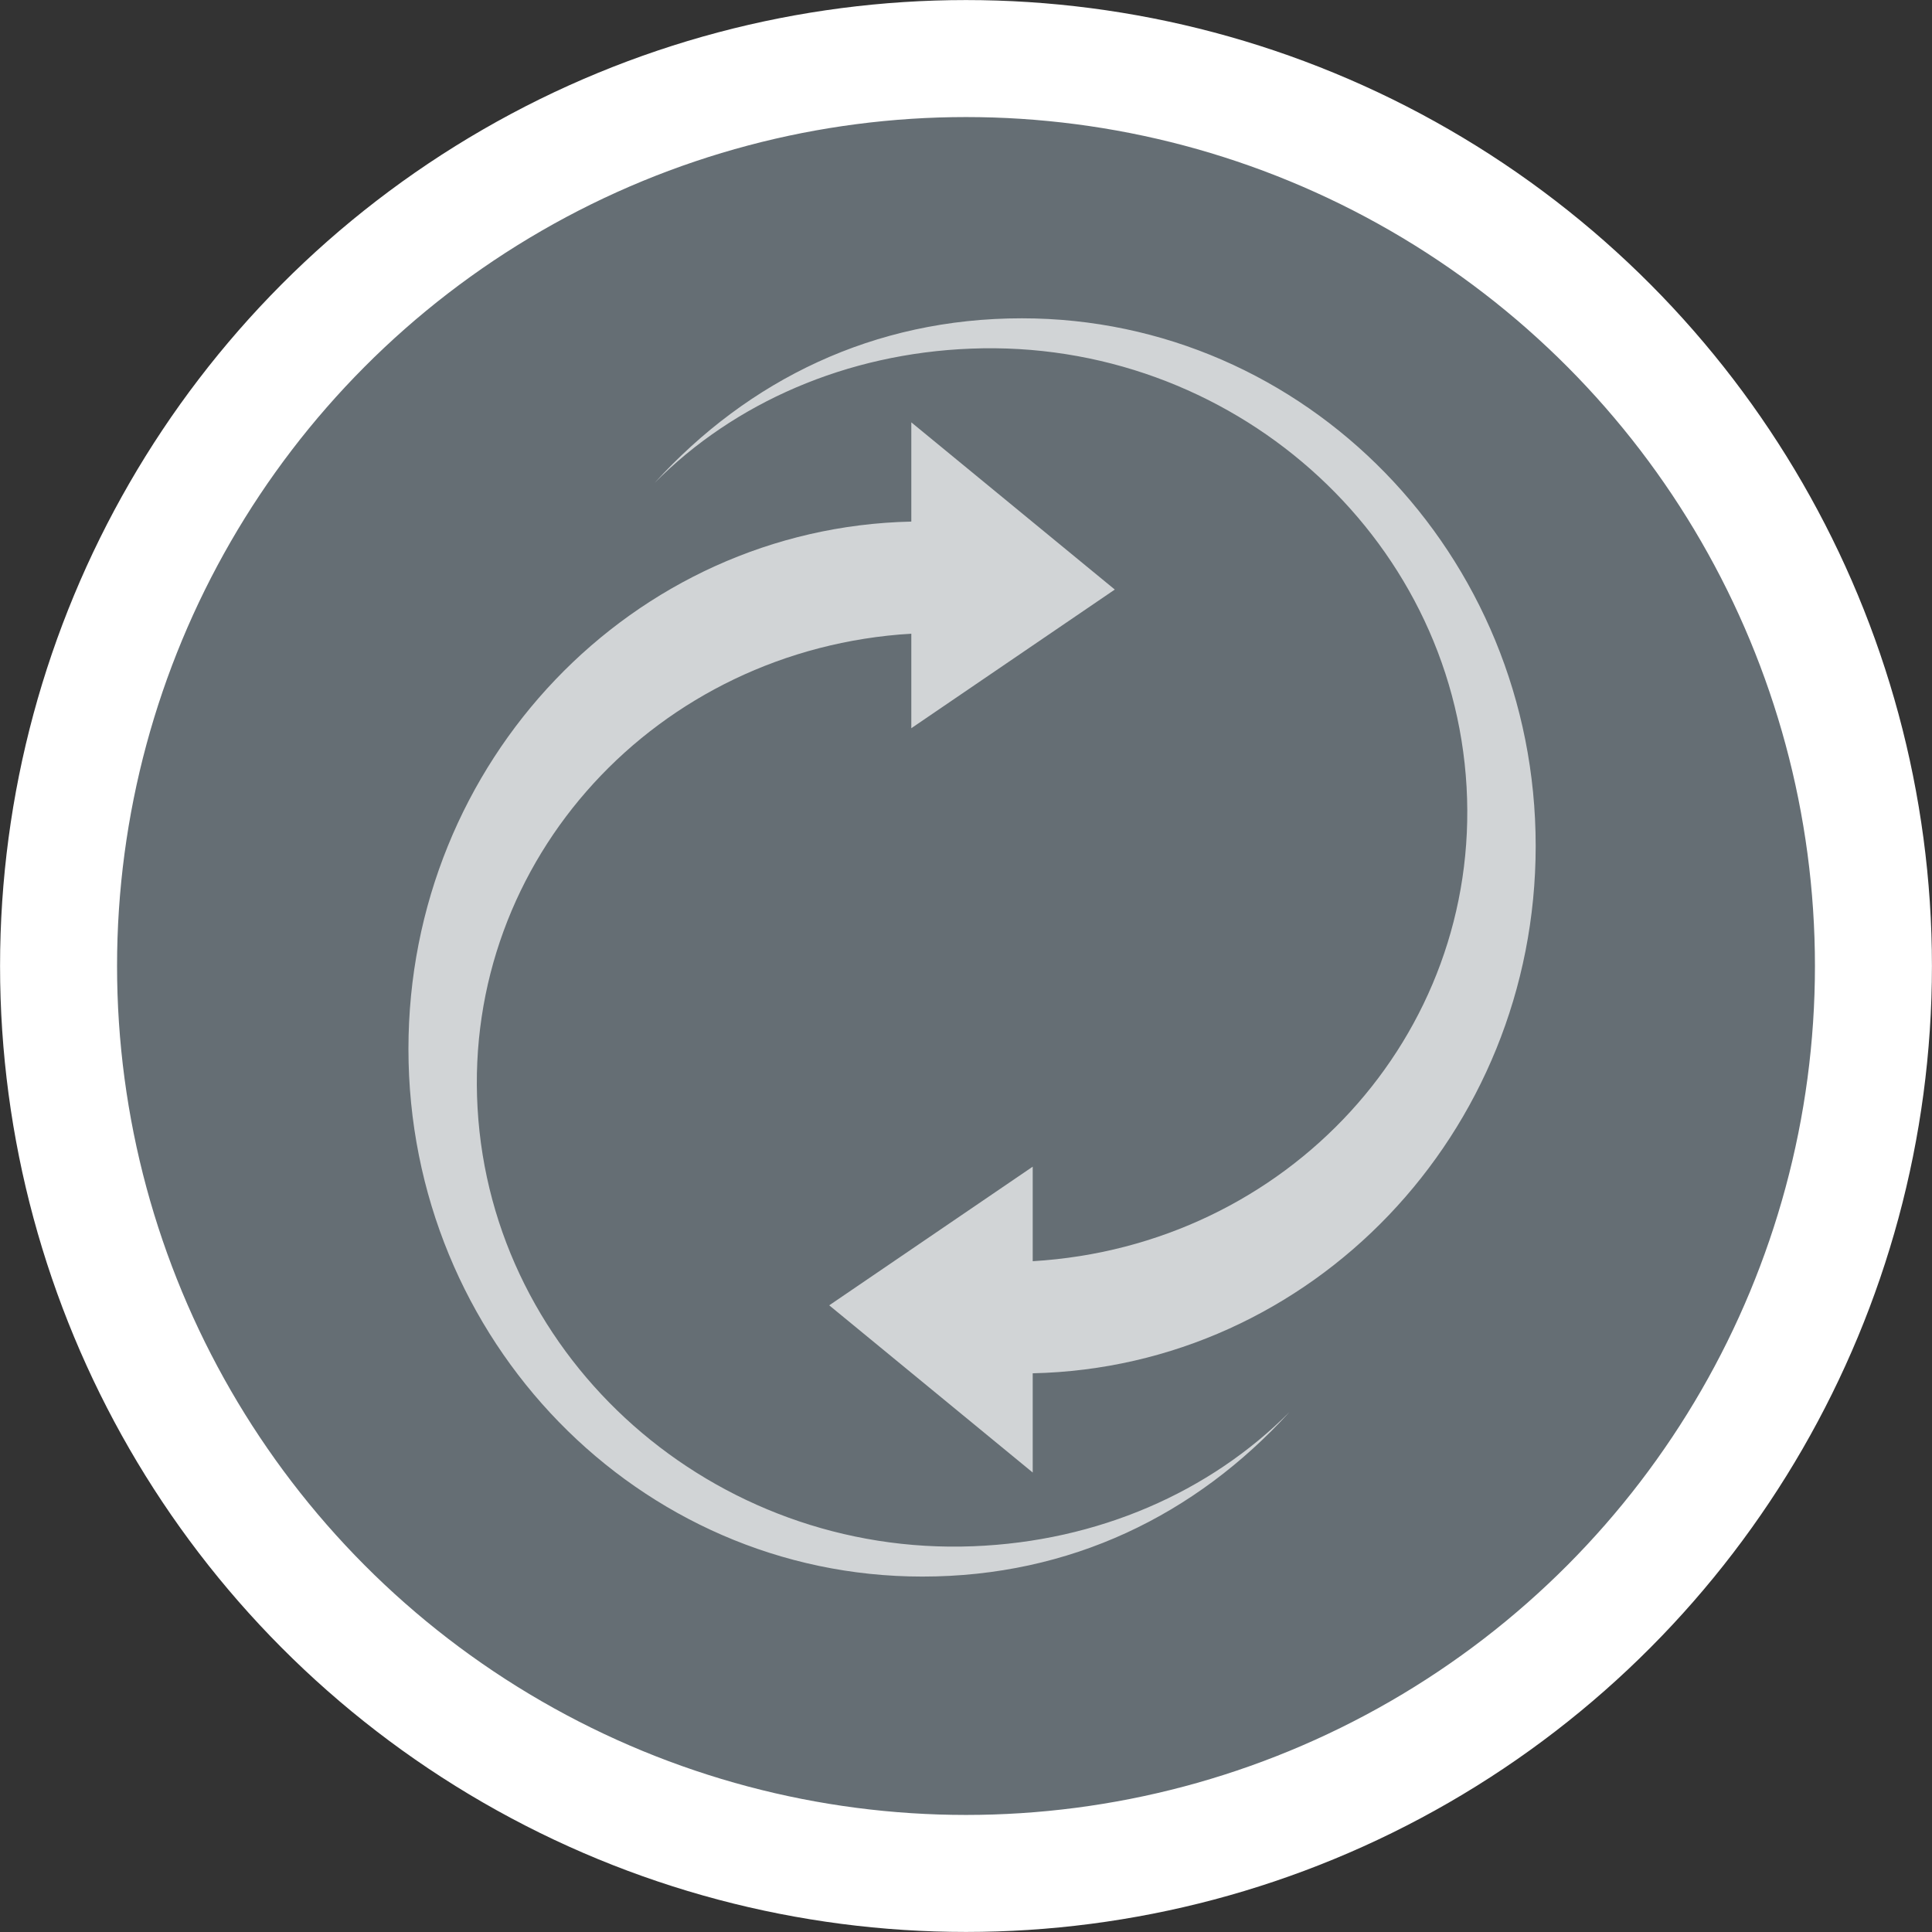
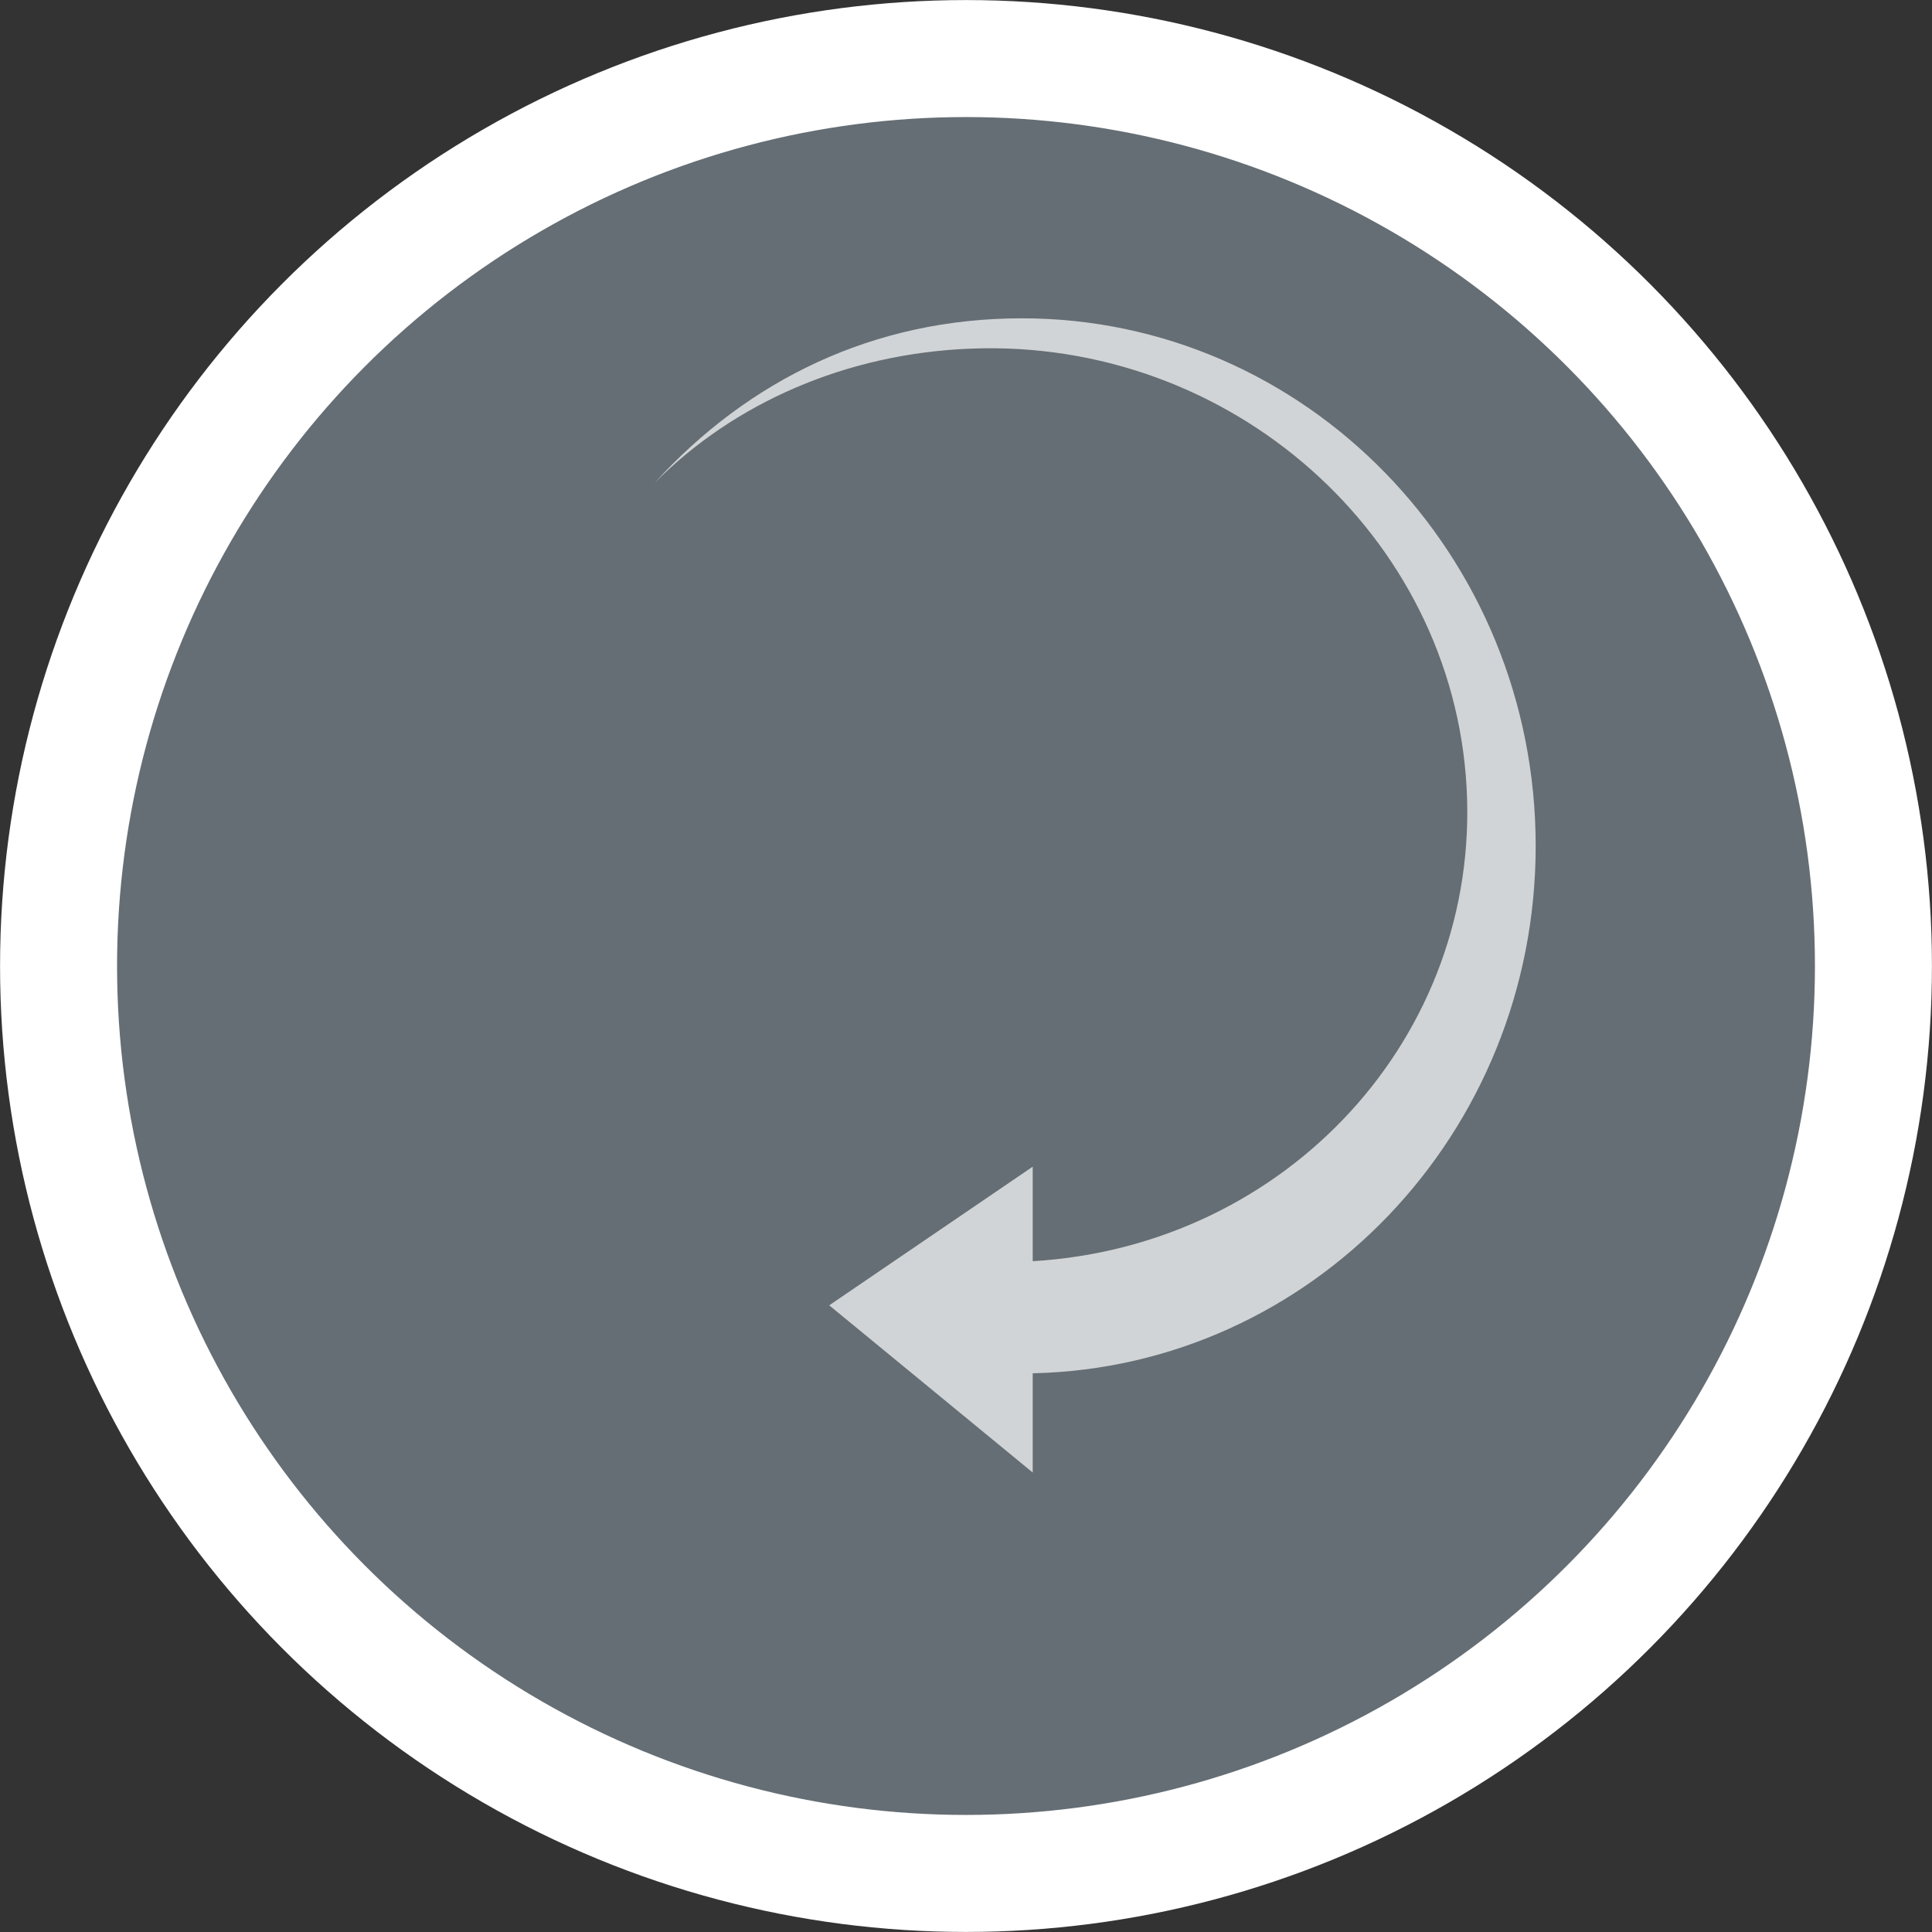
<svg xmlns="http://www.w3.org/2000/svg" xmlns:xlink="http://www.w3.org/1999/xlink" version="1.1" id="Layer_1" x="0px" y="0px" viewBox="0 0 184.76 184.76" style="enable-background:new 0 0 184.76 184.76;" xml:space="preserve">
  <rect x="0" y="0" width="184.76" height="184.76" fill="#333333" stroke="none" />
  <style type="text/css">
	.st0{clip-path:url(#SVGID_2_);}
	.st1{clip-path:url(#SVGID_4_);fill:#F27292;}
	.st2{clip-path:url(#SVGID_4_);fill:none;stroke:#FCD9DD;stroke-width:11.189;}
	.st3{clip-path:url(#SVGID_2_);fill:none;stroke:#000000;stroke-width:0.093;}
	.st4{opacity:0.5;clip-path:url(#SVGID_6_);}
	.st5{clip-path:url(#SVGID_8_);fill:#FFFFFF;}
	.st6{clip-path:url(#SVGID_8_);fill:#F27292;}
	.st7{clip-path:url(#SVGID_8_);fill:none;stroke:#000000;stroke-width:0.039;}
	.st8{clip-path:url(#SVGID_10_);}
	.st9{clip-path:url(#SVGID_12_);fill:#4FC2BF;}
	.st10{clip-path:url(#SVGID_12_);fill:none;stroke:#D4EDEB;stroke-width:11.189;}
	.st11{opacity:0.5;clip-path:url(#SVGID_12_);}
	.st12{clip-path:url(#SVGID_14_);fill:#FFFFFF;}
	.st13{clip-path:url(#SVGID_14_);fill:#4FC2BF;}
	.st14{clip-path:url(#SVGID_16_);}
	.st15{clip-path:url(#SVGID_18_);fill:#79A0B3;}
	.st16{clip-path:url(#SVGID_18_);fill:none;stroke:#D5E2EA;stroke-width:11.189;}
	.st17{opacity:0.5;clip-path:url(#SVGID_18_);}
	.st18{clip-path:url(#SVGID_20_);fill:#FFFFFF;}
	.st19{clip-path:url(#SVGID_22_);}
	.st20{clip-path:url(#SVGID_24_);fill:#656E74;}
	.st21{clip-path:url(#SVGID_24_);fill:none;stroke:#FFFFFF;stroke-width:11.189;}
	.st22{opacity:0.7;clip-path:url(#SVGID_24_);}
	.st23{clip-path:url(#SVGID_26_);fill:#FFFFFF;}
	.st24{clip-path:url(#SVGID_26_);fill:#656E74;}
	.st25{clip-path:url(#SVGID_28_);}
	.st26{clip-path:url(#SVGID_30_);fill:#656E74;}
	.st27{clip-path:url(#SVGID_30_);fill:none;stroke:#FFFFFF;stroke-width:11.189;}
	.st28{opacity:0.7;clip-path:url(#SVGID_30_);}
	.st29{clip-path:url(#SVGID_32_);fill:#FFFFFF;}
	.st30{clip-path:url(#SVGID_32_);fill:#656E74;}
	.st31{clip-path:url(#SVGID_32_);fill:none;stroke:#000000;stroke-width:0.073;}
	.st32{clip-path:url(#SVGID_34_);}
	.st33{clip-path:url(#SVGID_36_);fill:#656E74;}
	.st34{clip-path:url(#SVGID_36_);fill:none;stroke:#FFFFFF;stroke-width:11.189;}
	.st35{opacity:0.7;clip-path:url(#SVGID_36_);}
	.st36{clip-path:url(#SVGID_38_);fill:#FFFFFF;}
	.st37{clip-path:url(#SVGID_40_);}
	.st38{clip-path:url(#SVGID_42_);fill:#656E74;}
	.st39{clip-path:url(#SVGID_42_);fill:none;stroke:#FFFFFF;stroke-width:11.189;}
	.st40{opacity:0.7;clip-path:url(#SVGID_42_);}
	.st41{clip-path:url(#SVGID_44_);fill:#FFFFFF;}
	.st42{clip-path:url(#SVGID_46_);fill:#FFFFFF;}
</style>
  <g>
    <defs>
      <rect id="SVGID_1_" x="270" width="184.76" height="184.76" />
    </defs>
    <clipPath id="SVGID_2_">
      <use xlink:href="#SVGID_1_" style="overflow:visible;" />
    </clipPath>
    <g class="st0">
      <defs>
        <rect id="SVGID_3_" x="270" width="184.76" height="184.76" />
      </defs>
      <clipPath id="SVGID_4_">
        <use xlink:href="#SVGID_3_" style="overflow:visible;" />
      </clipPath>
-       <path class="st1" d="M362.38,179.16c47.93,0,86.78-38.85,86.78-86.78c0-47.93-38.85-86.78-86.78-86.78s-86.78,38.85-86.78,86.78    C275.59,140.31,314.45,179.16,362.38,179.16" />
      <circle class="st2" cx="362.38" cy="92.38" r="86.78" />
    </g>
    <path class="st3" d="M362.38,92.38" />
    <g class="st0">
      <defs>
        <rect id="SVGID_5_" x="270" width="184.76" height="184.76" />
      </defs>
      <clipPath id="SVGID_6_">
        <use xlink:href="#SVGID_5_" style="overflow:visible;" />
      </clipPath>
      <g class="st4">
        <g>
          <defs>
            <rect id="SVGID_7_" x="285.28" y="3.73" width="166.87" height="160.6" />
          </defs>
          <clipPath id="SVGID_8_">
            <use xlink:href="#SVGID_7_" style="overflow:visible;" />
          </clipPath>
          <path class="st5" d="M379.39,68.1c0.13-3.11,3.52-3.29,3.52-3.29s11.6,0.29,13.65,0.07c2.06-0.21,13.07-1.7,13.13-13.16      c0.08-13.74-14.6-14.79-21.93-13.71c-10.14,1.49-22.44,10.59-22.44,10.59s-3.27,1.46-4.83-1.17c-1.53-2.57,1.13-4.65,1.13-4.65      s9.52-6.65,17.24-9.18c7.89-2.59,12.62-2.38,15.36-2.42c3.56-0.04,21.9,3.29,21.99,21.09c0.09,17.86-19.09,19.13-20.48,19.23      c-5.59,0.41-13.41-0.03-13.41-0.03S379.27,70.92,379.39,68.1 M309.88,112.96l41.28-55.79c1.08-1.46,2.63-2.4,4.3-2.7l37.37-3.12      c0,0,1.12,0.07,1.96,0.65c0.84,0.57,1.19,1.68,1.19,1.68s0.65,3.11,1.57,7.5c-1.42,0.13-2.91,0.26-3.83,0.36      c-0.86,0.09-2.43,0.16-4.01,0.21c-0.48-0.56-1.01-1.08-1.63-1.54c-4.26-3.15-10.24-2.3-13.35,1.9      c-3.11,4.2-2.17,10.17,2.09,13.32c3.5,2.59,8.16,2.48,11.43,0.02c2.17-0.05,5.42-0.15,6.82-0.3c1.26-0.13,3.56-0.34,5.3-0.49      c1.69,8.08,3.22,15.41,3.22,15.41c0.22,1.69-0.19,3.47-1.28,4.94l-41.28,55.79c-2.26,3.06-6.61,3.67-9.71,1.38l-39.93-29.54      C308.3,120.35,307.62,116.01,309.88,112.96" />
          <path class="st6" d="M382.66,93.25c0,0-3.95-10.15-16.2-11.58c-9.9-1.16-18.15,6.25-18.15,6.25l-3.91-2.89l-3.14,4.1l3.11,2.31      c0,0-1.41,1.69-2,2.49c-0.59,0.8-1.94,2.85-1.94,2.85l-3.11-2.31l-3.23,4.36l3.63,2.69c0,0-5.39,10.16-1.23,19.55      c4.55,10.28,16.27,12.25,16.27,12.25l3.3-6.99c0,0-7.5-1.34-11.17-7.63c-3.14-5.38-0.49-12.25-0.49-12.25L358.66,117l3.23-4.36      L347,101.62l3.94-5.33l14.88,11.01l3.07-4.15l-14.02-10.37c0,0,6.01-4.68,12.99-2.71c5.85,1.65,9,8.1,9,8.1L382.66,93.25z" />
          <path class="st7" d="M382.66,93.25c0,0-3.95-10.15-16.2-11.58c-9.9-1.16-18.15,6.25-18.15,6.25l-3.91-2.89l-3.14,4.1l3.11,2.31      c0,0-1.41,1.69-2,2.49c-0.59,0.8-1.94,2.85-1.94,2.85l-3.11-2.31l-3.23,4.36l3.63,2.69c0,0-5.39,10.16-1.23,19.55      c4.55,10.28,16.27,12.25,16.27,12.25l3.3-6.99c0,0-7.5-1.34-11.17-7.63c-3.14-5.38-0.49-12.25-0.49-12.25L358.66,117l3.23-4.36      L347,101.62l3.94-5.33l14.88,11.01l3.07-4.15l-14.02-10.37c0,0,6.01-4.68,12.99-2.71c5.85,1.65,9,8.1,9,8.1L382.66,93.25z" />
        </g>
      </g>
    </g>
  </g>
  <g>
    <defs>
      <rect id="SVGID_9_" x="-397.94" y="-39.51" width="184.76" height="184.76" />
    </defs>
    <clipPath id="SVGID_10_">
      <use xlink:href="#SVGID_9_" style="overflow:visible;" />
    </clipPath>
    <g class="st8">
      <defs>
        <rect id="SVGID_11_" x="-397.94" y="-39.51" width="184.76" height="184.76" />
      </defs>
      <clipPath id="SVGID_12_">
        <use xlink:href="#SVGID_11_" style="overflow:visible;" />
      </clipPath>
      <path class="st9" d="M-305.56,139.65c47.93,0,86.78-38.85,86.78-86.78c0-47.93-38.85-86.78-86.78-86.78s-86.78,38.85-86.78,86.78    C-392.34,100.8-353.49,139.65-305.56,139.65" />
      <circle class="st10" cx="-305.56" cy="52.87" r="86.78" />
      <g class="st11">
        <g>
          <defs>
            <rect id="SVGID_13_" x="-380.6" y="8.34" width="150.2" height="85.59" />
          </defs>
          <clipPath id="SVGID_14_">
            <use xlink:href="#SVGID_13_" style="overflow:visible;" />
          </clipPath>
          <path class="st12" d="M-325.01,88.54c-8.09-3.88-11.77-7.19-14.38-9.91c-4.76-4.97-7.03-12.63-9-20.9      c-3.52-14.76-2.72-25.74-2.72-25.74s15.19,0.09,23.72-6.29c4.22-3.16,10.75-11.14,16.16-12.38c2.88-0.66,5.42-0.58,5.42-0.58      s2.54-0.13,5.43,0.49c5.43,1.15,12.1,9.01,16.37,12.09c8.64,6.23,23.83,5.87,23.83,5.87s0.99,10.97-2.27,25.78      c-1.83,8.3-3.96,16-8.63,21.05c-2.55,2.76-6.18,6.13-14.2,10.16c-7.62,3.82-14.25,4.76-19.82,4.81      C-310.68,93.05-317.33,92.22-325.01,88.54" />
          <path class="st12" d="M-263.9,68.87c2.16-0.11,5.62-0.25,7.63-0.46c3.14-0.33,8.35-1.31,13.55-5.89      c8.01-7.06,8.1-20.83,5.64-24.83c-3.55-5.75-8.26-6.39-13.44-6.8c-3.97-0.31-8.05,0.3-8.05,0.3l0.17,1.59      c1.76-0.11,3.67-0.28,5.32-0.27c4.89,0.01,11.08,0.49,14.42,5.9c2.32,3.76,2.12,16.3-5.27,22.97c-4.28,3.86-9.92,4.89-12.88,5.2      c-1.35,0.14-4.03,0.33-6.55,0.48L-263.9,68.87z" />
          <path class="st13" d="M-304.81,63.11c17.23-0.15,29.63-4.28,34.36-7.06c0.26-0.13,0.38-0.38,0.38-0.68      c0-0.42-0.35-0.76-0.77-0.76c-0.14,0-0.3,0.02-0.41,0.09c-5.2,2.76-17.2,6.53-33.58,6.68c-15.85,0.14-28.49-3.25-34.88-5.96      c-0.09-0.04-0.19-0.04-0.3-0.04c-0.42,0-0.76,0.35-0.76,0.77c0,0.31,0.15,0.61,0.42,0.72      C-334.18,59.62-321.22,63.26-304.81,63.11" />
-           <path class="st13" d="M-309.89,41.12c1.44-0.32,4.25-0.42,4.25-0.42l-0.02-1.75c0,0-2.13-0.05-4.4,0.42      c-4.25,0.87-5.69,2.37-10.31,3.36c-11.46,2.46-19.75,1.16-19.75,1.16s-0.94-0.07-1.02,0.81c-0.07,0.76,0.73,0.94,0.73,0.94      s11.53,0.83,20.59-1.32C-315.5,43.3-314.26,42.08-309.89,41.12 M-270.05,44.09c-0.1-0.88-1.03-0.79-1.03-0.79      s-8.27,1.44-19.77-0.82c-4.63-0.91-6.1-2.38-10.36-3.18c-2.29-0.43-4.41-0.34-4.41-0.34l0.02,1.75c0,0,2.81,0.05,4.26,0.34      c4.38,0.88,5.64,2.08,9.98,3.03c9.09,1.99,20.6,0.96,20.6,0.96S-269.97,44.85-270.05,44.09" />
+           <path class="st13" d="M-309.89,41.12c1.44-0.32,4.25-0.42,4.25-0.42l-0.02-1.75c0,0-2.13-0.05-4.4,0.42      c-4.25,0.87-5.69,2.37-10.31,3.36c-11.46,2.46-19.75,1.16-19.75,1.16s-0.94-0.07-1.02,0.81c-0.07,0.76,0.73,0.94,0.73,0.94      s11.53,0.83,20.59-1.32C-315.5,43.3-314.26,42.08-309.89,41.12 c-0.1-0.88-1.03-0.79-1.03-0.79      s-8.27,1.44-19.77-0.82c-4.63-0.91-6.1-2.38-10.36-3.18c-2.29-0.43-4.41-0.34-4.41-0.34l0.02,1.75c0,0,2.81,0.05,4.26,0.34      c4.38,0.88,5.64,2.08,9.98,3.03c9.09,1.99,20.6,0.96,20.6,0.96S-269.97,44.85-270.05,44.09" />
          <path class="st13" d="M-304.8,79.65c14.76-0.13,25.53-6.57,30.07-11.26c0.17-0.14,0.27-0.36,0.27-0.6      c0-0.42-0.34-0.75-0.76-0.75c-0.2,0-0.38,0.08-0.52,0.21c-5,4.74-15.3,10.6-29.07,10.72c-13.45,0.12-24.4-5.36-30.35-10.1      c-0.13-0.1-0.29-0.16-0.47-0.16c-0.42,0-0.75,0.34-0.75,0.76c0,0.22,0.1,0.42,0.26,0.56C-330.49,73.76-319.13,79.77-304.8,79.65      " />
          <path class="st13" d="M-351.02,40.14c0,0,3.92-0.07,8.83-0.68s12.2-2.29,17.48-6.14c5.43-3.96,9.47-7.68,12.23-9.26      c4.29-2.46,9.24-2.52,13.6-0.12c2.79,1.53,6.89,5.18,12.39,9.05c5.34,3.75,12.67,5.3,17.58,5.83c4.92,0.53,8.78,0.53,8.78,0.53      l0.06-1.46c0,0-3.77,0.05-8.71-0.47c-4.94-0.53-11.93-2.08-17.3-5.83c-5.54-3.87-10-7.87-12.85-9.24      c-4.5-2.17-9.29-2.2-13.68,0.12c-2.79,1.48-7.22,5.5-12.68,9.46c-5.31,3.85-12.26,5.52-17.2,6.13      c-4.94,0.61-8.61,0.63-8.61,0.63L-351.02,40.14z" />
          <path class="st12" d="M-346.79,69.59c-2.17-0.07-5.63-0.15-7.64-0.33c-3.15-0.28-8.37-1.17-13.65-5.66      c-8.14-6.92-8.46-20.69-6.07-24.72c3.45-5.81,8.15-6.53,13.31-7.03c3.96-0.38,8.06,0.16,8.06,0.16l-0.14,1.6      c-1.76-0.08-3.68-0.21-5.32-0.18c-4.89,0.1-11.07,0.68-14.31,6.15c-2.25,3.8-1.83,16.33,5.67,22.88      c4.34,3.79,10,4.72,12.96,4.98c1.35,0.12,4.04,0.25,6.55,0.37L-346.79,69.59z" />
          <path class="st13" d="M-353.59,35.11c-0.33,0.03-0.58,0.32-0.56,0.65c0.03,0.33,0.32,0.58,0.65,0.56l2.43-0.19      c0.33-0.03,0.58-0.32,0.56-0.65s-0.32-0.58-0.65-0.56L-353.59,35.11z M-345.08,34.36c0.33-0.03,0.63,0.22,0.65,0.56      c0.03,0.33-0.22,0.63-0.56,0.65l-2.42,0.19c-0.33,0.03-0.63-0.22-0.65-0.56c-0.03-0.33,0.22-0.63,0.56-0.65L-345.08,34.36z       M-341.5,33.88c-0.33,0.04-0.57,0.35-0.52,0.68c0.04,0.33,0.35,0.57,0.68,0.52l2.41-0.32c0.33-0.04,0.57-0.35,0.52-0.68      c-0.04-0.33-0.35-0.57-0.68-0.52L-341.5,33.88z M-333.29,31.64c0.32-0.11,0.66,0.06,0.77,0.38c0.11,0.32-0.07,0.66-0.38,0.77      l-2.31,0.77c-0.32,0.11-0.66-0.07-0.77-0.38c-0.11-0.32,0.07-0.66,0.38-0.77L-333.29,31.64z M-330.22,30.18      c-0.29,0.17-0.4,0.54-0.23,0.83c0.17,0.29,0.54,0.39,0.83,0.23l2.12-1.2c0.29-0.17,0.4-0.54,0.23-0.83      c-0.16-0.29-0.54-0.4-0.83-0.23L-330.22,30.18z M-323.32,25.23c0.26-0.21,0.64-0.18,0.86,0.08c0.21,0.26,0.18,0.64-0.08,0.86      l-1.88,1.55c-0.26,0.21-0.64,0.18-0.86-0.08c-0.21-0.26-0.18-0.64,0.08-0.86L-323.32,25.23z M-320.7,22.79      c-0.26,0.21-0.3,0.6-0.08,0.86c0.21,0.26,0.6,0.3,0.86,0.08l1.88-1.55c0.26-0.21,0.3-0.6,0.08-0.86      c-0.21-0.26-0.6-0.3-0.86-0.08L-320.7,22.79z M-313.64,17.68c0.29-0.17,0.66-0.06,0.83,0.23c0.17,0.29,0.06,0.66-0.23,0.83      l-2.12,1.2c-0.29,0.17-0.66,0.06-0.83-0.23c-0.17-0.29-0.06-0.66,0.23-0.83L-313.64,17.68z M-310.04,16.33      c-0.33,0.02-0.59,0.31-0.57,0.64c0.02,0.34,0.31,0.59,0.64,0.57l2.43-0.15c0.33-0.02,0.59-0.31,0.57-0.64      c-0.02-0.34-0.31-0.59-0.64-0.57L-310.04,16.33z M-260.06,34.12c-0.33-0.02-0.62,0.23-0.64,0.57c-0.02,0.33,0.24,0.62,0.57,0.64      l2.43,0.15c0.33,0.02,0.62-0.24,0.64-0.57c0.02-0.33-0.23-0.62-0.57-0.64L-260.06,34.12z M-263.73,33.82      c0.33,0.02,0.59,0.31,0.57,0.64c-0.02,0.33-0.31,0.59-0.64,0.57l-2.43-0.15c-0.34-0.02-0.59-0.31-0.57-0.64      c0.02-0.33,0.31-0.59,0.64-0.57L-263.73,33.82z M-272.16,32.98c-0.33-0.04-0.63,0.2-0.67,0.54c-0.04,0.33,0.2,0.63,0.54,0.67      l2.42,0.28c0.33,0.04,0.63-0.2,0.67-0.54c0.04-0.33-0.2-0.63-0.54-0.67L-272.16,32.98z M-275.67,31.89      c0.32,0.1,0.5,0.44,0.4,0.76c-0.1,0.32-0.44,0.5-0.76,0.4l-2.32-0.73c-0.32-0.1-0.5-0.44-0.4-0.76c0.1-0.32,0.44-0.5,0.76-0.4      L-275.67,31.89z M-283.23,28.59c-0.3-0.16-0.66-0.05-0.82,0.25c-0.16,0.29-0.05,0.66,0.24,0.82l2.14,1.16      c0.3,0.16,0.66,0.05,0.82-0.24s0.05-0.66-0.24-0.82L-283.23,28.59z M-286.17,26.44c0.26,0.21,0.31,0.59,0.1,0.85      c-0.21,0.26-0.59,0.31-0.86,0.1l-1.9-1.51c-0.26-0.21-0.31-0.59-0.1-0.85c0.21-0.26,0.59-0.31,0.85-0.1L-286.17,26.44z       M-292.64,21.02c-0.26-0.21-0.65-0.17-0.85,0.1c-0.21,0.26-0.17,0.65,0.1,0.86l1.9,1.51c0.26,0.21,0.65,0.17,0.86-0.1      c0.21-0.26,0.16-0.65-0.1-0.85L-292.64,21.02z M-295.74,18.7c0.29,0.16,0.4,0.53,0.24,0.83c-0.16,0.29-0.53,0.4-0.82,0.24      l-2.14-1.16c-0.29-0.16-0.4-0.53-0.24-0.83c0.16-0.29,0.53-0.4,0.82-0.24L-295.74,18.7z M-303.91,16.09      c-0.34-0.02-0.62,0.24-0.64,0.57c-0.02,0.34,0.23,0.62,0.57,0.64l2.43,0.15c0.33,0.02,0.62-0.23,0.64-0.57      c0.02-0.34-0.23-0.62-0.57-0.64L-303.91,16.09z" />
        </g>
      </g>
    </g>
  </g>
  <g>
    <defs>
      <rect id="SVGID_15_" x="-321.98" y="235.72" width="184.76" height="184.76" />
    </defs>
    <clipPath id="SVGID_16_">
      <use xlink:href="#SVGID_15_" style="overflow:visible;" />
    </clipPath>
    <g class="st14">
      <defs>
        <rect id="SVGID_17_" x="-321.98" y="235.72" width="184.76" height="184.76" />
      </defs>
      <clipPath id="SVGID_18_">
        <use xlink:href="#SVGID_17_" style="overflow:visible;" />
      </clipPath>
      <path class="st15" d="M-229.6,414.88c47.93,0,86.78-38.85,86.78-86.78c0-47.93-38.85-86.78-86.78-86.78s-86.78,38.85-86.78,86.78    C-316.38,376.02-277.53,414.88-229.6,414.88" />
      <circle class="st16" cx="-229.6" cy="328.09" r="86.78" />
      <g class="st17">
        <g>
          <defs>
-             <rect id="SVGID_19_" x="-269.39" y="276.83" width="91.38" height="113.9" />
-           </defs>
+             </defs>
          <clipPath id="SVGID_20_">
            <use xlink:href="#SVGID_19_" style="overflow:visible;" />
          </clipPath>
          <path class="st18" d="M-181.36,330.15c0-28-22.11-50.7-49.38-50.7c-14.23,0-26.27,5.92-35.29,15.81      c7.66-7.71,18.44-12.44,30.4-12.9c24.93-0.98,46.25,17.87,47.63,42.11c1.36,23.92-17.23,44.13-41.69,45.59v-9.09l-19.56,13.32      l19.56,16.07v-9.54C-202.91,380.24-181.36,357.78-181.36,330.15 M-207.03,309.43c-0.41,0.22-0.56,0.74-0.34,1.15      c0.22,0.41,0.74,0.56,1.15,0.34l5.03-2.73c0.41-0.22,0.56-0.74,0.34-1.15c-0.22-0.41-0.74-0.56-1.15-0.34L-207.03,309.43z       M-256.15,336.49c0.41-0.22,0.92-0.07,1.15,0.34c0.22,0.41,0.07,0.92-0.34,1.15l-5.03,2.73c-0.41,0.22-0.92,0.07-1.15-0.34      c-0.22-0.41-0.07-0.92,0.34-1.15L-256.15,336.49z M-217.7,298.86c-0.24,0.4-0.1,0.92,0.3,1.16c0.4,0.24,0.92,0.1,1.16-0.3      l2.9-4.93c0.24-0.4,0.1-0.92-0.3-1.16c-0.4-0.24-0.92-0.1-1.16,0.3L-217.7,298.86z M-245.87,347.36c0.24-0.4,0.76-0.54,1.16-0.3      c0.4,0.24,0.54,0.76,0.3,1.16l-2.9,4.93c-0.24,0.4-0.76,0.54-1.16,0.3c-0.4-0.24-0.54-0.76-0.3-1.16L-245.87,347.36z       M-243.87,298.33c0.24,0.4,0.1,0.92-0.3,1.16c-0.4,0.24-0.92,0.1-1.16-0.3l-2.9-4.93c-0.24-0.4-0.1-0.92,0.3-1.16      c0.4-0.24,0.92-0.1,1.16,0.3L-243.87,298.33z M-215.7,346.83c-0.24-0.4-0.75-0.54-1.16-0.3c-0.4,0.24-0.54,0.76-0.3,1.16      l2.9,4.93c0.24,0.4,0.76,0.54,1.16,0.3c0.4-0.24,0.54-0.76,0.3-1.16L-215.7,346.83z M-232.79,351.62c0-0.8,0.65-1.46,1.46-1.46      c0.81,0,1.46,0.65,1.46,1.46v5.45c0,0.8-0.65,1.46-1.46,1.46c-0.8,0-1.46-0.65-1.46-1.46V351.62z M-232.79,296.04      c0,0.8,0.65,1.46,1.46,1.46c0.81,0,1.46-0.65,1.46-1.46v-5.45c0-0.8-0.65-1.46-1.46-1.46c-0.8,0-1.46,0.65-1.46,1.46V296.04z       M-254.03,307.17c0.4,0.24,0.53,0.76,0.29,1.16c-0.24,0.4-0.76,0.53-1.16,0.29l-4.9-2.95c-0.4-0.24-0.53-0.76-0.29-1.16      c0.24-0.4,0.76-0.53,1.16-0.29L-254.03,307.17z M-206.13,336.35c-0.4-0.24-0.92-0.11-1.16,0.29c-0.24,0.4-0.11,0.92,0.29,1.16      l4.9,2.95c0.4,0.24,0.92,0.11,1.16-0.29c0.24-0.4,0.11-0.92-0.29-1.16L-206.13,336.35z M-259.12,321.85      c0.8,0,1.46,0.65,1.46,1.46c0,0.8-0.65,1.46-1.46,1.46h-5.45c-0.8,0-1.46-0.65-1.46-1.46c0-0.81,0.65-1.46,1.46-1.46H-259.12z       M-203.54,321.85c-0.81,0-1.46,0.65-1.46,1.46c0,0.8,0.65,1.46,1.46,1.46h5.45c0.81,0,1.46-0.65,1.46-1.46      c0-0.81-0.65-1.46-1.46-1.46H-203.54z" />
        </g>
      </g>
    </g>
  </g>
  <g>
    <defs>
-       <rect id="SVGID_21_" x="406.59" y="281.47" width="184.76" height="184.76" />
-     </defs>
+       </defs>
    <clipPath id="SVGID_22_">
      <use xlink:href="#SVGID_21_" style="overflow:visible;" />
    </clipPath>
    <g class="st19">
      <defs>
        <rect id="SVGID_23_" x="406.59" y="281.47" width="184.76" height="184.76" />
      </defs>
      <clipPath id="SVGID_24_">
        <use xlink:href="#SVGID_23_" style="overflow:visible;" />
      </clipPath>
      <path class="st20" d="M498.97,460.63c47.93,0,86.78-38.85,86.78-86.78c0-47.93-38.86-86.78-86.78-86.78s-86.78,38.85-86.78,86.78    C412.19,421.78,451.04,460.63,498.97,460.63" />
      <circle class="st21" cx="498.97" cy="373.85" r="86.78" />
      <g class="st22">
        <g>
          <defs>
            <rect id="SVGID_25_" x="418.47" y="327.12" width="161.09" height="91.09" />
          </defs>
          <clipPath id="SVGID_26_">
            <use xlink:href="#SVGID_25_" style="overflow:visible;" />
          </clipPath>
          <path class="st23" d="M478.72,412.42c-8.42-4.04-12.26-7.48-14.96-10.31c-4.95-5.18-7.32-13.15-9.37-21.75      c-3.66-15.36-2.83-26.8-2.83-26.8s15.81,0.1,24.7-6.54c4.39-3.29,11.19-11.59,16.82-12.88c3-0.69,5.64-0.6,5.64-0.6      s2.64-0.13,5.65,0.5c5.65,1.2,12.59,9.38,17.04,12.59c9,6.49,24.81,6.11,24.81,6.11s1.03,11.42-2.37,26.84      c-1.9,8.64-4.13,16.65-8.99,21.91c-2.66,2.88-6.43,6.39-14.78,10.57c-7.93,3.98-14.83,4.96-20.64,5.01      S486.72,416.26,478.72,412.42" />
          <path class="st23" d="M542.33,391.95c2.25-0.12,5.85-0.26,7.94-0.48c3.27-0.35,8.69-1.36,14.11-6.14      c8.34-7.35,8.43-21.69,5.87-25.84c-3.69-5.98-8.6-6.65-13.99-7.08c-4.13-0.33-8.38,0.31-8.38,0.31l0.17,1.66      c1.83-0.12,3.82-0.29,5.54-0.29c5.08,0.01,11.53,0.51,15.01,6.14c2.41,3.91,2.2,16.96-5.49,23.92      c-4.45,4.02-10.32,5.09-13.4,5.42c-1.4,0.15-4.19,0.34-6.81,0.5L542.33,391.95z" />
          <path class="st24" d="M499.75,385.96c17.93-0.16,30.85-4.46,35.77-7.35c0.27-0.13,0.4-0.4,0.4-0.71c0-0.44-0.36-0.79-0.8-0.79      c-0.15,0-0.31,0.02-0.42,0.1c-5.41,2.87-17.9,6.8-34.95,6.95c-16.5,0.14-29.65-3.38-36.31-6.21c-0.1-0.04-0.19-0.04-0.31-0.04      c-0.44,0-0.79,0.36-0.79,0.8c0,0.33,0.16,0.63,0.43,0.75C469.17,382.32,482.67,386.11,499.75,385.96" />
          <path class="st24" d="M494.46,363.07c1.5-0.33,4.43-0.43,4.43-0.43l-0.02-1.82c0,0-2.21-0.05-4.58,0.44      c-4.42,0.91-5.93,2.47-10.73,3.5c-11.92,2.56-20.56,1.21-20.56,1.21s-0.98-0.07-1.06,0.84c-0.07,0.79,0.76,0.98,0.76,0.98      s12,0.86,21.43-1.37C488.63,365.33,489.91,364.07,494.46,363.07 M535.93,366.16c-0.1-0.91-1.08-0.82-1.08-0.82      s-8.61,1.5-20.58-0.85c-4.82-0.95-6.35-2.48-10.79-3.31c-2.38-0.45-4.59-0.36-4.59-0.36l0.02,1.82c0,0,2.93,0.05,4.43,0.36      c4.56,0.92,5.87,2.16,10.39,3.15c9.47,2.07,21.45,1,21.45,1S536.02,366.95,535.93,366.16" />
          <path class="st24" d="M499.76,403.17c15.37-0.13,26.57-6.84,31.3-11.72c0.17-0.14,0.28-0.38,0.28-0.62      c0-0.43-0.36-0.78-0.79-0.78c-0.21,0-0.4,0.08-0.54,0.22c-5.2,4.93-15.92,11.03-30.26,11.15c-14.01,0.12-25.4-5.58-31.6-10.51      c-0.14-0.1-0.31-0.17-0.49-0.17c-0.43,0-0.78,0.36-0.78,0.79c0,0.23,0.1,0.44,0.27,0.58      C473.02,397.04,484.84,403.3,499.76,403.17" />
          <path class="st24" d="M451.65,362.04c0,0,4.08-0.07,9.19-0.71s12.7-2.39,18.19-6.39c5.66-4.13,9.86-8,12.73-9.64      c4.46-2.56,9.62-2.62,14.16-0.12c2.9,1.6,7.17,5.4,12.9,9.42c5.56,3.91,13.18,5.52,18.3,6.07c5.12,0.55,9.14,0.55,9.14,0.55      l0.07-1.52c0,0-3.92,0.05-9.07-0.49c-5.15-0.55-12.42-2.17-18.01-6.07c-5.76-4.02-10.41-8.19-13.38-9.61      c-4.69-2.25-9.67-2.29-14.24,0.12c-2.91,1.54-7.52,5.72-13.21,9.85c-5.52,4-12.77,5.75-17.9,6.39      c-5.14,0.64-8.97,0.65-8.97,0.65L451.65,362.04z" />
          <path class="st23" d="M456.05,392.7c-2.25-0.08-5.86-0.16-7.95-0.34c-3.28-0.29-8.72-1.21-14.21-5.89      c-8.47-7.21-8.81-21.54-6.32-25.74c3.59-6.04,8.49-6.8,13.86-7.32c4.12-0.4,8.39,0.16,8.39,0.16l-0.14,1.66      c-1.83-0.08-3.83-0.22-5.54-0.19c-5.08,0.1-11.52,0.71-14.9,6.4c-2.35,3.95-1.91,17,5.91,23.82c4.52,3.94,10.41,4.91,13.49,5.18      c1.41,0.12,4.2,0.27,6.82,0.38L456.05,392.7z" />
          <path class="st24" d="M448.97,356.81c-0.35,0.03-0.61,0.33-0.58,0.68c0.03,0.35,0.33,0.61,0.68,0.58l2.52-0.2      c0.35-0.03,0.61-0.33,0.58-0.68c-0.03-0.35-0.33-0.61-0.68-0.58L448.97,356.81z M457.83,356.03c0.35-0.03,0.65,0.23,0.68,0.58      c0.03,0.35-0.23,0.65-0.58,0.68l-2.52,0.2c-0.35,0.03-0.65-0.23-0.68-0.58c-0.03-0.35,0.23-0.65,0.58-0.68L457.83,356.03z       M461.56,355.53c-0.35,0.05-0.59,0.36-0.55,0.71c0.05,0.35,0.36,0.59,0.71,0.55l2.51-0.33c0.35-0.05,0.59-0.36,0.55-0.71      c-0.05-0.35-0.36-0.59-0.71-0.54L461.56,355.53z M470.1,353.19c0.33-0.11,0.69,0.07,0.8,0.4c0.11,0.33-0.07,0.69-0.4,0.8      l-2.4,0.8c-0.33,0.11-0.69-0.07-0.8-0.4c-0.11-0.33,0.07-0.69,0.4-0.8L470.1,353.19z M473.3,351.67      c-0.3,0.17-0.41,0.56-0.24,0.86c0.17,0.3,0.56,0.41,0.86,0.24l2.2-1.25c0.3-0.17,0.41-0.56,0.24-0.86      c-0.17-0.3-0.56-0.41-0.86-0.24L473.3,351.67z M480.48,346.53c0.27-0.22,0.67-0.18,0.89,0.09c0.22,0.27,0.18,0.67-0.09,0.89      l-1.95,1.61c-0.27,0.22-0.67,0.18-0.89-0.08c-0.22-0.27-0.18-0.67,0.08-0.89L480.48,346.53z M483.21,343.99      c-0.27,0.22-0.31,0.62-0.09,0.89c0.22,0.27,0.62,0.31,0.89,0.08l1.95-1.61c0.27-0.22,0.31-0.62,0.09-0.89      c-0.22-0.27-0.62-0.31-0.89-0.09L483.21,343.99z M490.55,338.66c0.3-0.17,0.69-0.06,0.86,0.24c0.17,0.3,0.07,0.69-0.24,0.86      l-2.2,1.25c-0.3,0.17-0.69,0.07-0.86-0.24c-0.17-0.3-0.07-0.69,0.24-0.86L490.55,338.66z M494.3,337.25      c-0.35,0.02-0.61,0.32-0.59,0.67c0.02,0.35,0.32,0.61,0.67,0.59l2.53-0.15c0.35-0.02,0.61-0.32,0.59-0.67      c-0.02-0.35-0.32-0.62-0.67-0.59L494.3,337.25z M546.33,355.78c-0.35-0.02-0.65,0.24-0.67,0.59c-0.02,0.35,0.24,0.65,0.59,0.67      l2.53,0.15c0.35,0.02,0.65-0.24,0.67-0.59s-0.24-0.65-0.59-0.67L546.33,355.78z M542.52,355.46c0.35,0.02,0.62,0.32,0.59,0.67      c-0.02,0.35-0.32,0.61-0.67,0.59l-2.53-0.15c-0.35-0.02-0.61-0.32-0.59-0.67c0.02-0.35,0.32-0.61,0.67-0.59L542.52,355.46z       M533.73,354.59c-0.35-0.04-0.66,0.21-0.7,0.56c-0.04,0.35,0.21,0.66,0.56,0.7l2.52,0.29c0.35,0.04,0.66-0.21,0.7-0.56      c0.04-0.35-0.21-0.66-0.56-0.7L533.73,354.59z M530.08,353.45c0.33,0.1,0.52,0.46,0.41,0.79c-0.1,0.33-0.46,0.52-0.79,0.41      l-2.41-0.76c-0.33-0.1-0.52-0.46-0.41-0.79c0.11-0.33,0.46-0.52,0.79-0.41L530.08,353.45z M522.21,350.02      c-0.31-0.17-0.69-0.05-0.86,0.25c-0.17,0.31-0.05,0.69,0.25,0.86l2.23,1.21c0.31,0.17,0.69,0.05,0.86-0.25s0.05-0.69-0.25-0.86      L522.21,350.02z M519.15,347.78c0.27,0.22,0.32,0.62,0.1,0.89c-0.22,0.27-0.62,0.32-0.89,0.1l-1.98-1.58      c-0.27-0.22-0.32-0.62-0.1-0.89c0.22-0.27,0.62-0.32,0.89-0.1L519.15,347.78z M512.41,342.14c-0.27-0.22-0.67-0.17-0.89,0.1      c-0.22,0.27-0.17,0.67,0.1,0.89l1.98,1.58c0.27,0.22,0.67,0.17,0.89-0.1c0.22-0.27,0.17-0.67-0.1-0.89L512.41,342.14z       M509.19,339.73c0.31,0.17,0.42,0.55,0.25,0.86c-0.17,0.31-0.55,0.42-0.86,0.26l-2.23-1.21c-0.31-0.17-0.42-0.55-0.25-0.86      c0.17-0.31,0.55-0.42,0.86-0.25L509.19,339.73z M500.69,337.01c-0.35-0.02-0.65,0.24-0.67,0.59c-0.02,0.35,0.24,0.65,0.59,0.67      l2.53,0.16c0.35,0.02,0.65-0.24,0.67-0.59s-0.24-0.65-0.59-0.67L500.69,337.01z" />
        </g>
      </g>
    </g>
  </g>
  <g>
    <defs>
      <rect id="SVGID_27_" x="121.98" y="287.91" width="184.76" height="184.76" />
    </defs>
    <clipPath id="SVGID_28_">
      <use xlink:href="#SVGID_27_" style="overflow:visible;" />
    </clipPath>
    <g class="st25">
      <defs>
        <rect id="SVGID_29_" x="121.98" y="287.91" width="184.76" height="184.76" />
      </defs>
      <clipPath id="SVGID_30_">
        <use xlink:href="#SVGID_29_" style="overflow:visible;" />
      </clipPath>
      <path class="st26" d="M214.36,467.07c47.93,0,86.78-38.85,86.78-86.78c0-47.93-38.85-86.78-86.78-86.78s-86.78,38.85-86.78,86.78    C127.57,428.22,166.43,467.07,214.36,467.07" />
      <circle class="st27" cx="214.36" cy="380.29" r="86.78" />
      <g class="st28">
        <g>
          <defs>
            <rect id="SVGID_31_" x="134.25" y="291.66" width="171.78" height="160.21" />
          </defs>
          <clipPath id="SVGID_32_">
            <use xlink:href="#SVGID_31_" style="overflow:visible;" />
          </clipPath>
          <path class="st29" d="M230.67,358.46c0.13-2.98,3.37-3.15,3.37-3.15s11.12,0.27,13.09,0.07c1.97-0.21,12.53-1.63,12.59-12.62      c0.07-13.18-13.99-14.18-21.03-13.15c-9.72,1.43-21.51,10.15-21.51,10.15s-3.14,1.4-4.64-1.12c-1.46-2.47,1.09-4.46,1.09-4.46      s9.13-6.37,16.53-8.8c7.56-2.48,12.1-2.29,14.72-2.32c3.41-0.04,21,3.16,21.08,20.22c0.08,17.12-18.3,18.34-19.63,18.44      c-5.36,0.39-12.86-0.02-12.86-0.02S230.55,361.16,230.67,358.46 M164.02,401.46l39.58-53.48c1.04-1.4,2.52-2.3,4.12-2.59      l35.83-2.99c0,0,1.07,0.07,1.88,0.62c0.8,0.55,1.14,1.61,1.14,1.61s0.62,2.98,1.5,7.2c-1.36,0.12-2.79,0.25-3.68,0.34      c-0.83,0.08-2.32,0.15-3.84,0.2c-0.46-0.54-0.97-1.04-1.57-1.47c-4.08-3.02-9.81-2.21-12.79,1.82c-2.98,4.03-2.09,9.74,2,12.77      c3.36,2.48,7.82,2.37,10.96,0.02c2.08-0.05,5.2-0.15,6.54-0.28c1.21-0.12,3.41-0.32,5.08-0.47c1.62,7.75,3.09,14.78,3.09,14.78      c0.21,1.62-0.18,3.32-1.22,4.73l-39.58,53.48c-2.17,2.93-6.33,3.52-9.31,1.32l-38.28-28.32      C162.51,408.55,161.86,404.39,164.02,401.46" />
          <path class="st30" d="M233.78,382.58c0,0-3.78-9.73-15.52-11.1c-9.49-1.11-17.39,5.99-17.39,5.99l-3.75-2.77l-3.01,3.93      l2.98,2.21c0,0-1.35,1.62-1.92,2.38c-0.56,0.76-1.86,2.73-1.86,2.73l-2.98-2.21l-3.09,4.18l3.48,2.58c0,0-5.17,9.73-1.18,18.72      c4.36,9.85,15.58,11.74,15.58,11.74l3.16-6.69c0,0-7.18-1.28-10.71-7.3c-3.01-5.15-0.47-11.74-0.47-11.74l13.68,10.12l3.09-4.18      l-14.26-10.55l3.78-5.11l14.26,10.55l2.94-3.98l-13.43-9.94c0,0,5.75-4.48,12.44-2.6c5.6,1.58,8.62,7.76,8.62,7.76      L233.78,382.58z" />
          <path class="st31" d="M233.78,382.58c0,0-3.78-9.73-15.52-11.1c-9.49-1.11-17.39,5.99-17.39,5.99l-3.75-2.77l-3.01,3.93      l2.98,2.21c0,0-1.35,1.62-1.92,2.38c-0.56,0.76-1.86,2.73-1.86,2.73l-2.98-2.21l-3.09,4.18l3.48,2.58c0,0-5.17,9.73-1.18,18.72      c4.36,9.85,15.58,11.74,15.58,11.74l3.16-6.69c0,0-7.18-1.28-10.71-7.3c-3.01-5.15-0.47-11.74-0.47-11.74l13.68,10.12l3.09-4.18      l-14.26-10.55l3.78-5.11l14.26,10.55l2.94-3.98l-13.43-9.94c0,0,5.75-4.48,12.44-2.6c5.6,1.58,8.62,7.76,8.62,7.76      L233.78,382.58z" />
        </g>
      </g>
    </g>
  </g>
  <g>
    <defs>
      <rect id="SVGID_33_" x="-506.74" y="83.52" width="184.76" height="184.76" />
    </defs>
    <clipPath id="SVGID_34_">
      <use xlink:href="#SVGID_33_" style="overflow:visible;" />
    </clipPath>
    <g class="st32">
      <defs>
        <rect id="SVGID_35_" x="-506.74" y="83.52" width="184.76" height="184.76" />
      </defs>
      <clipPath id="SVGID_36_">
        <use xlink:href="#SVGID_35_" style="overflow:visible;" />
      </clipPath>
      <path class="st33" d="M-414.36,262.68c47.93,0,86.78-38.85,86.78-86.78c0-47.93-38.85-86.78-86.78-86.78s-86.78,38.85-86.78,86.78    C-501.14,223.82-462.29,262.68-414.36,262.68" />
      <circle class="st34" cx="-414.36" cy="175.89" r="86.78" />
      <g class="st35">
        <g>
          <defs>
            <rect id="SVGID_37_" x="-459.03" y="112.39" width="108.66" height="135.43" />
          </defs>
          <clipPath id="SVGID_38_">
            <use xlink:href="#SVGID_37_" style="overflow:visible;" />
          </clipPath>
          <path class="st36" d="M-354.37,175.78c0-33.29-26.29-60.29-58.71-60.29c-16.92,0-31.24,7.04-41.96,18.8      c9.11-9.16,21.92-14.78,36.15-15.34c29.64-1.16,55,21.25,56.63,50.07c1.62,28.44-20.49,52.48-49.57,54.21v-10.8l-23.26,15.84      l23.26,19.11v-11.34C-379.98,235.34-354.37,208.64-354.37,175.78 M-384.88,151.14c-0.49,0.26-0.67,0.88-0.4,1.36      c0.27,0.49,0.88,0.67,1.36,0.4l5.98-3.25c0.49-0.26,0.67-0.88,0.4-1.36c-0.27-0.49-0.88-0.67-1.36-0.4L-384.88,151.14z       M-443.29,183.32c0.49-0.27,1.1-0.08,1.36,0.4c0.27,0.49,0.08,1.1-0.4,1.36l-5.98,3.25c-0.49,0.26-1.1,0.08-1.36-0.4      c-0.27-0.49-0.08-1.1,0.4-1.36L-443.29,183.32z M-397.58,138.58c-0.28,0.48-0.12,1.1,0.36,1.38c0.48,0.28,1.1,0.12,1.38-0.36      l3.45-5.86c0.28-0.48,0.12-1.1-0.36-1.38c-0.48-0.28-1.1-0.12-1.38,0.36L-397.58,138.58z M-431.07,196.24      c0.28-0.48,0.9-0.64,1.38-0.36c0.48,0.28,0.64,0.9,0.36,1.38l-3.45,5.86c-0.28,0.48-0.9,0.64-1.38,0.36      c-0.48-0.28-0.64-0.9-0.36-1.38L-431.07,196.24z M-428.69,137.95c0.28,0.48,0.12,1.1-0.36,1.38c-0.48,0.28-1.1,0.12-1.38-0.36      l-3.45-5.86c-0.28-0.48-0.12-1.1,0.36-1.38c0.48-0.28,1.1-0.12,1.38,0.36L-428.69,137.95z M-395.2,195.61      c-0.28-0.48-0.9-0.64-1.38-0.36c-0.48,0.28-0.64,0.9-0.36,1.38l3.45,5.86c0.28,0.48,0.9,0.64,1.38,0.36      c0.48-0.28,0.64-0.9,0.36-1.38L-395.2,195.61z M-415.51,201.31c0-0.96,0.77-1.73,1.73-1.73s1.73,0.77,1.73,1.73v6.48      c0,0.96-0.77,1.73-1.73,1.73s-1.73-0.78-1.73-1.73V201.31z M-415.51,135.23c0,0.96,0.77,1.73,1.73,1.73s1.73-0.78,1.73-1.73      v-6.48c0-0.96-0.77-1.73-1.73-1.73s-1.73,0.78-1.73,1.73V135.23z M-440.77,148.45c0.48,0.29,0.63,0.9,0.34,1.38      c-0.29,0.48-0.9,0.63-1.38,0.34l-5.83-3.51c-0.48-0.29-0.63-0.9-0.34-1.38c0.29-0.48,0.9-0.63,1.38-0.34L-440.77,148.45z       M-383.82,183.15c-0.48-0.29-1.09-0.13-1.38,0.34c-0.29,0.48-0.13,1.09,0.34,1.38l5.83,3.5c0.48,0.29,1.09,0.13,1.38-0.34      c0.29-0.48,0.13-1.09-0.34-1.38L-383.82,183.15z M-446.83,165.91c0.96,0,1.73,0.78,1.73,1.73c0,0.96-0.78,1.73-1.73,1.73h-6.48      c-0.96,0-1.73-0.78-1.73-1.73c0-0.96,0.77-1.73,1.73-1.73H-446.83z M-380.74,165.91c-0.96,0-1.73,0.78-1.73,1.73      c0,0.96,0.77,1.73,1.73,1.73h6.48c0.96,0,1.73-0.78,1.73-1.73c0-0.96-0.78-1.73-1.73-1.73H-380.74z" />
        </g>
      </g>
    </g>
  </g>
  <g>
    <defs>
      <rect id="SVGID_39_" x="0" width="184.76" height="184.76" />
    </defs>
    <clipPath id="SVGID_40_">
      <use xlink:href="#SVGID_39_" style="overflow:visible;" />
    </clipPath>
    <g class="st37">
      <defs>
        <rect id="SVGID_41_" x="0" width="184.76" height="184.76" />
      </defs>
      <clipPath id="SVGID_42_">
        <use xlink:href="#SVGID_41_" style="overflow:visible;" />
      </clipPath>
      <path class="st38" d="M92.38,179.16c47.93,0,86.78-38.85,86.78-86.78c0-47.93-38.85-86.78-86.78-86.78S5.59,44.45,5.59,92.38    C5.59,140.31,44.45,179.16,92.38,179.16" />
      <circle class="st39" cx="92.38" cy="92.38" r="86.78" />
      <g class="st40">
        <g>
          <defs>
            <rect id="SVGID_43_" x="59.26" y="27.84" width="90.94" height="113.35" />
          </defs>
          <clipPath id="SVGID_44_">
            <use xlink:href="#SVGID_43_" style="overflow:visible;" />
          </clipPath>
          <path class="st41" d="M146.86,80.9c0-27.87-22-50.46-49.14-50.46c-14.16,0-26.15,5.89-35.12,15.74      c7.62-7.67,18.35-12.38,30.25-12.84c24.81-0.98,46.03,17.79,47.4,41.9c1.35,23.81-17.15,43.92-41.49,45.37v-9.04L79.3,124.83      l19.46,15.99v-9.49C125.42,130.75,146.86,108.41,146.86,80.9" />
        </g>
      </g>
      <g class="st40">
        <g>
          <defs>
-             <rect id="SVGID_45_" x="35.72" y="40.02" width="90.94" height="113.35" />
-           </defs>
+             </defs>
          <clipPath id="SVGID_46_">
            <use xlink:href="#SVGID_45_" style="overflow:visible;" />
          </clipPath>
          <path class="st42" d="M39.06,100.31c0,27.87,22,50.46,49.14,50.46c14.16,0,26.15-5.89,35.12-15.74      c-7.62,7.67-18.35,12.38-30.25,12.84c-24.81,0.98-46.03-17.79-47.4-41.9C44.31,82.17,62.82,62.05,87.15,60.6v9.04l19.46-13.26      L87.15,40.39v9.49C60.5,50.46,39.06,72.81,39.06,100.31" />
        </g>
      </g>
    </g>
  </g>
</svg>